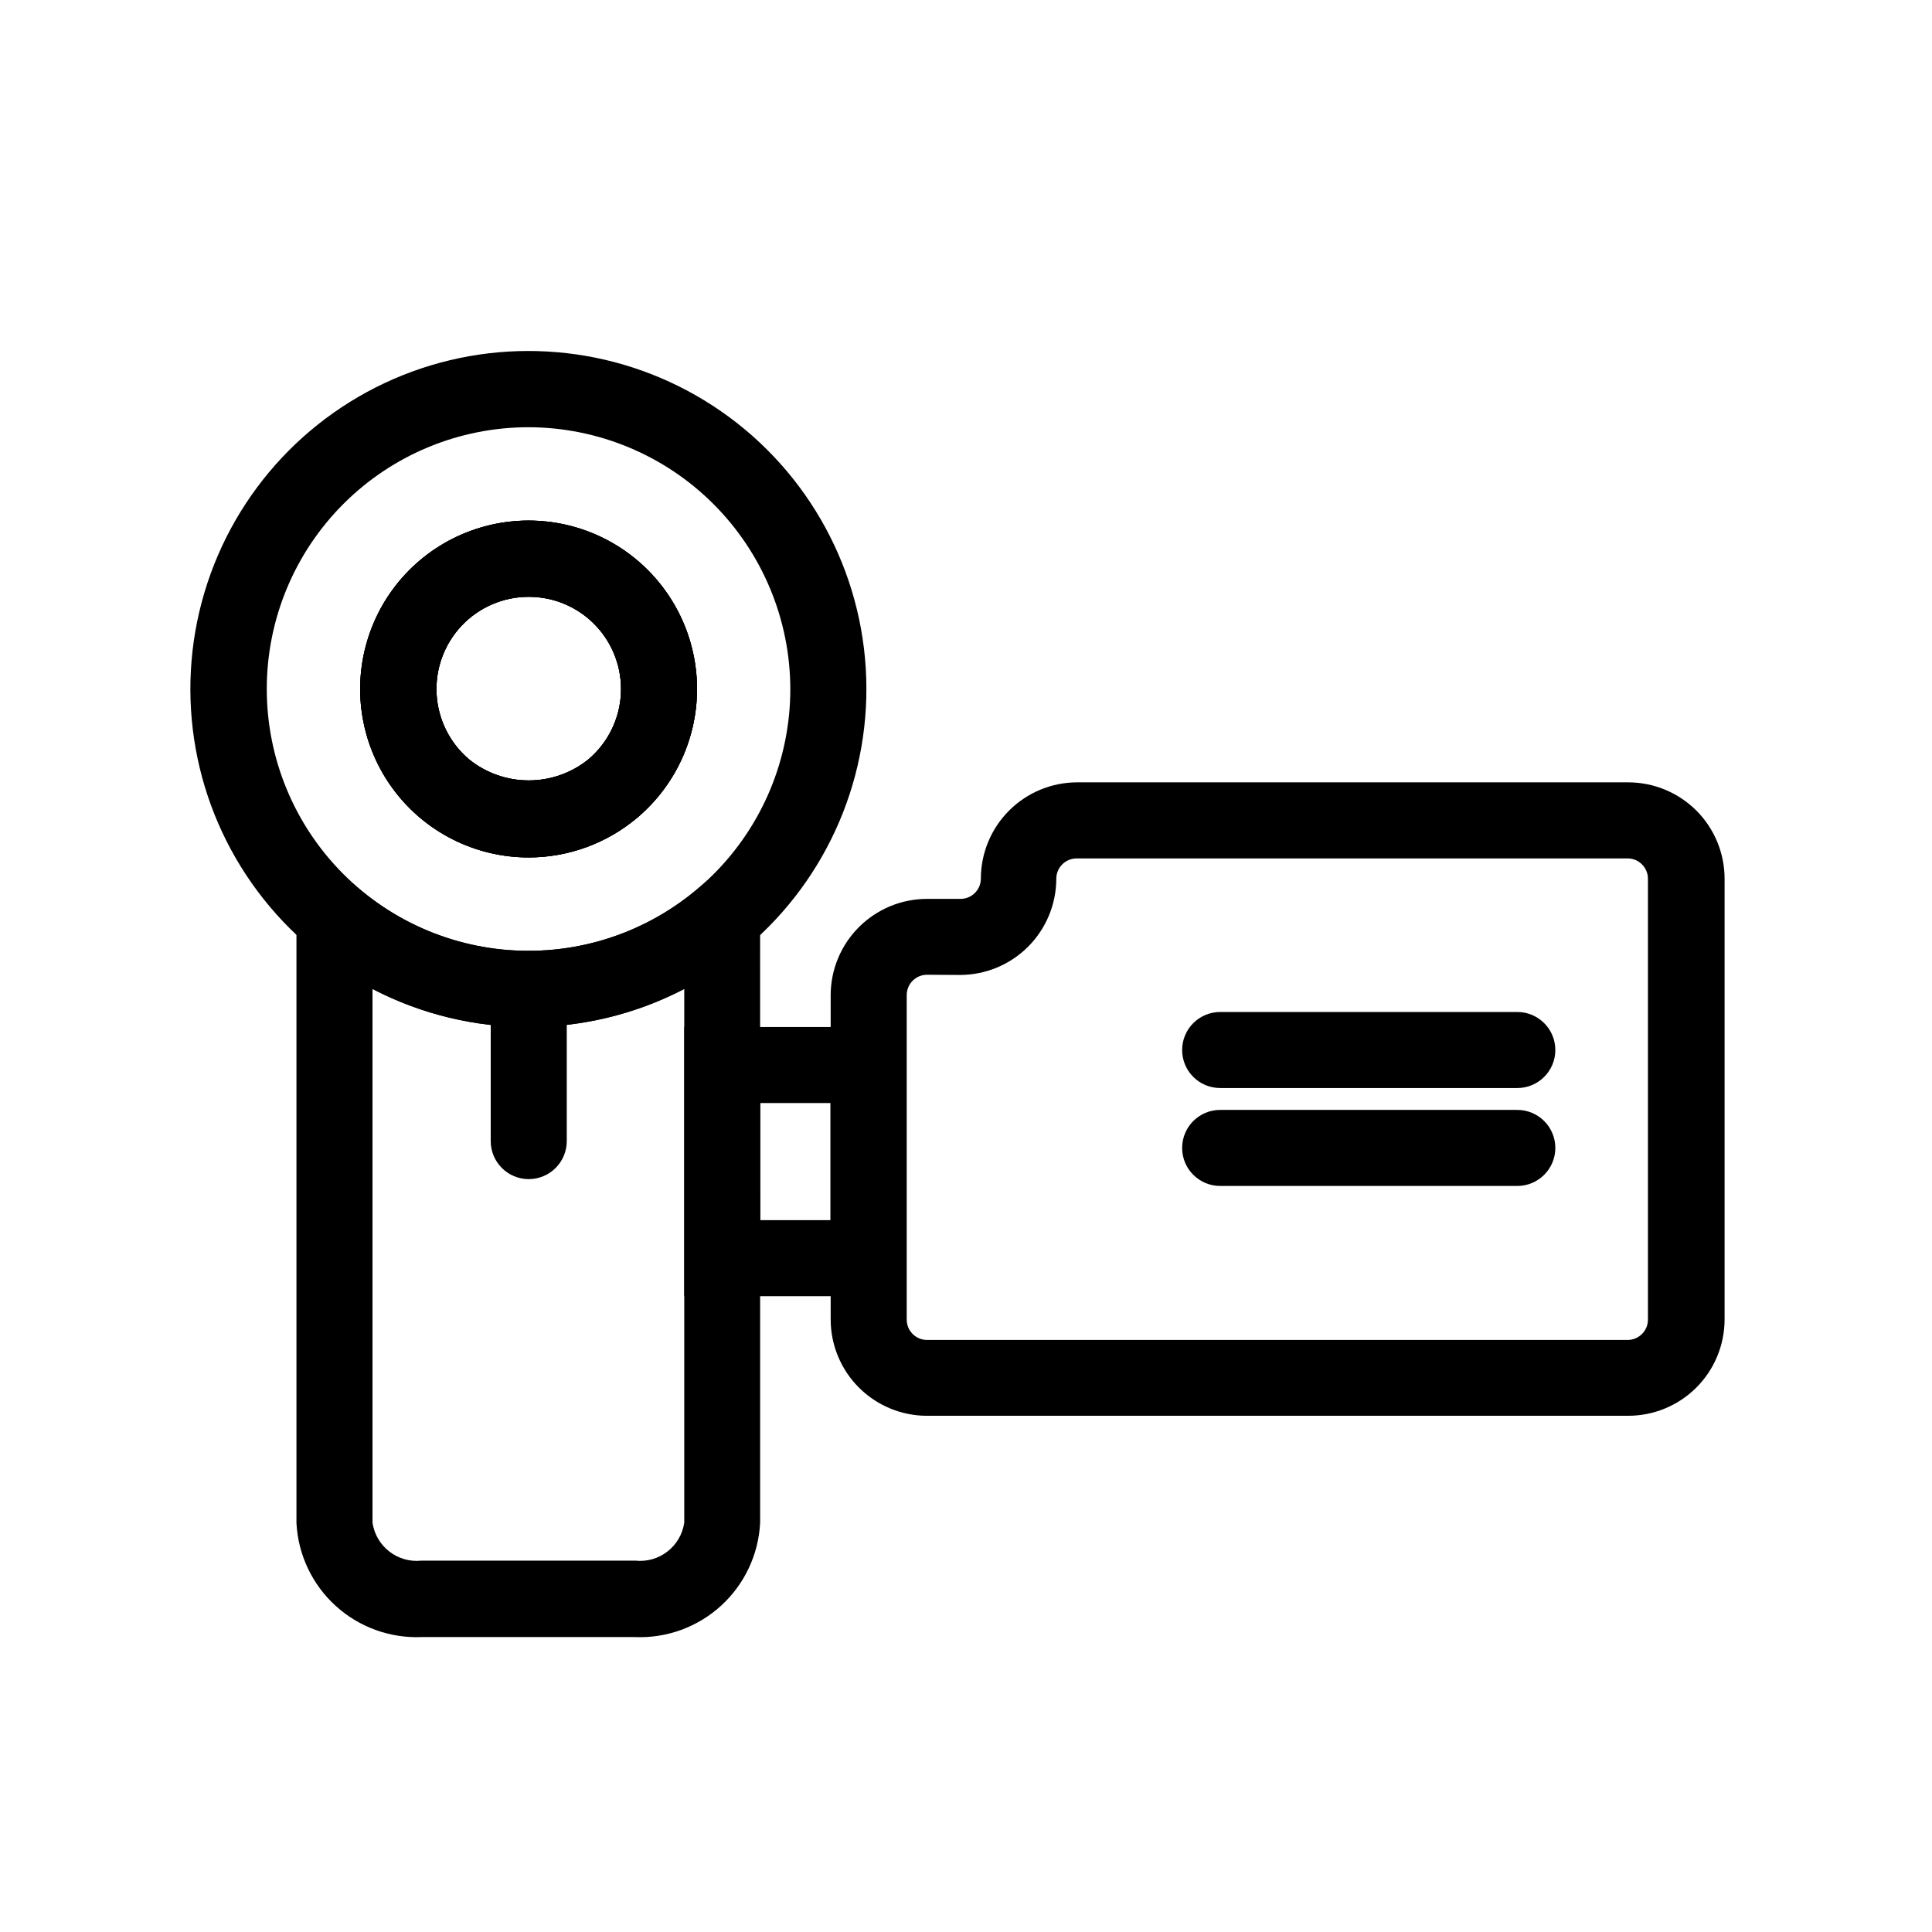
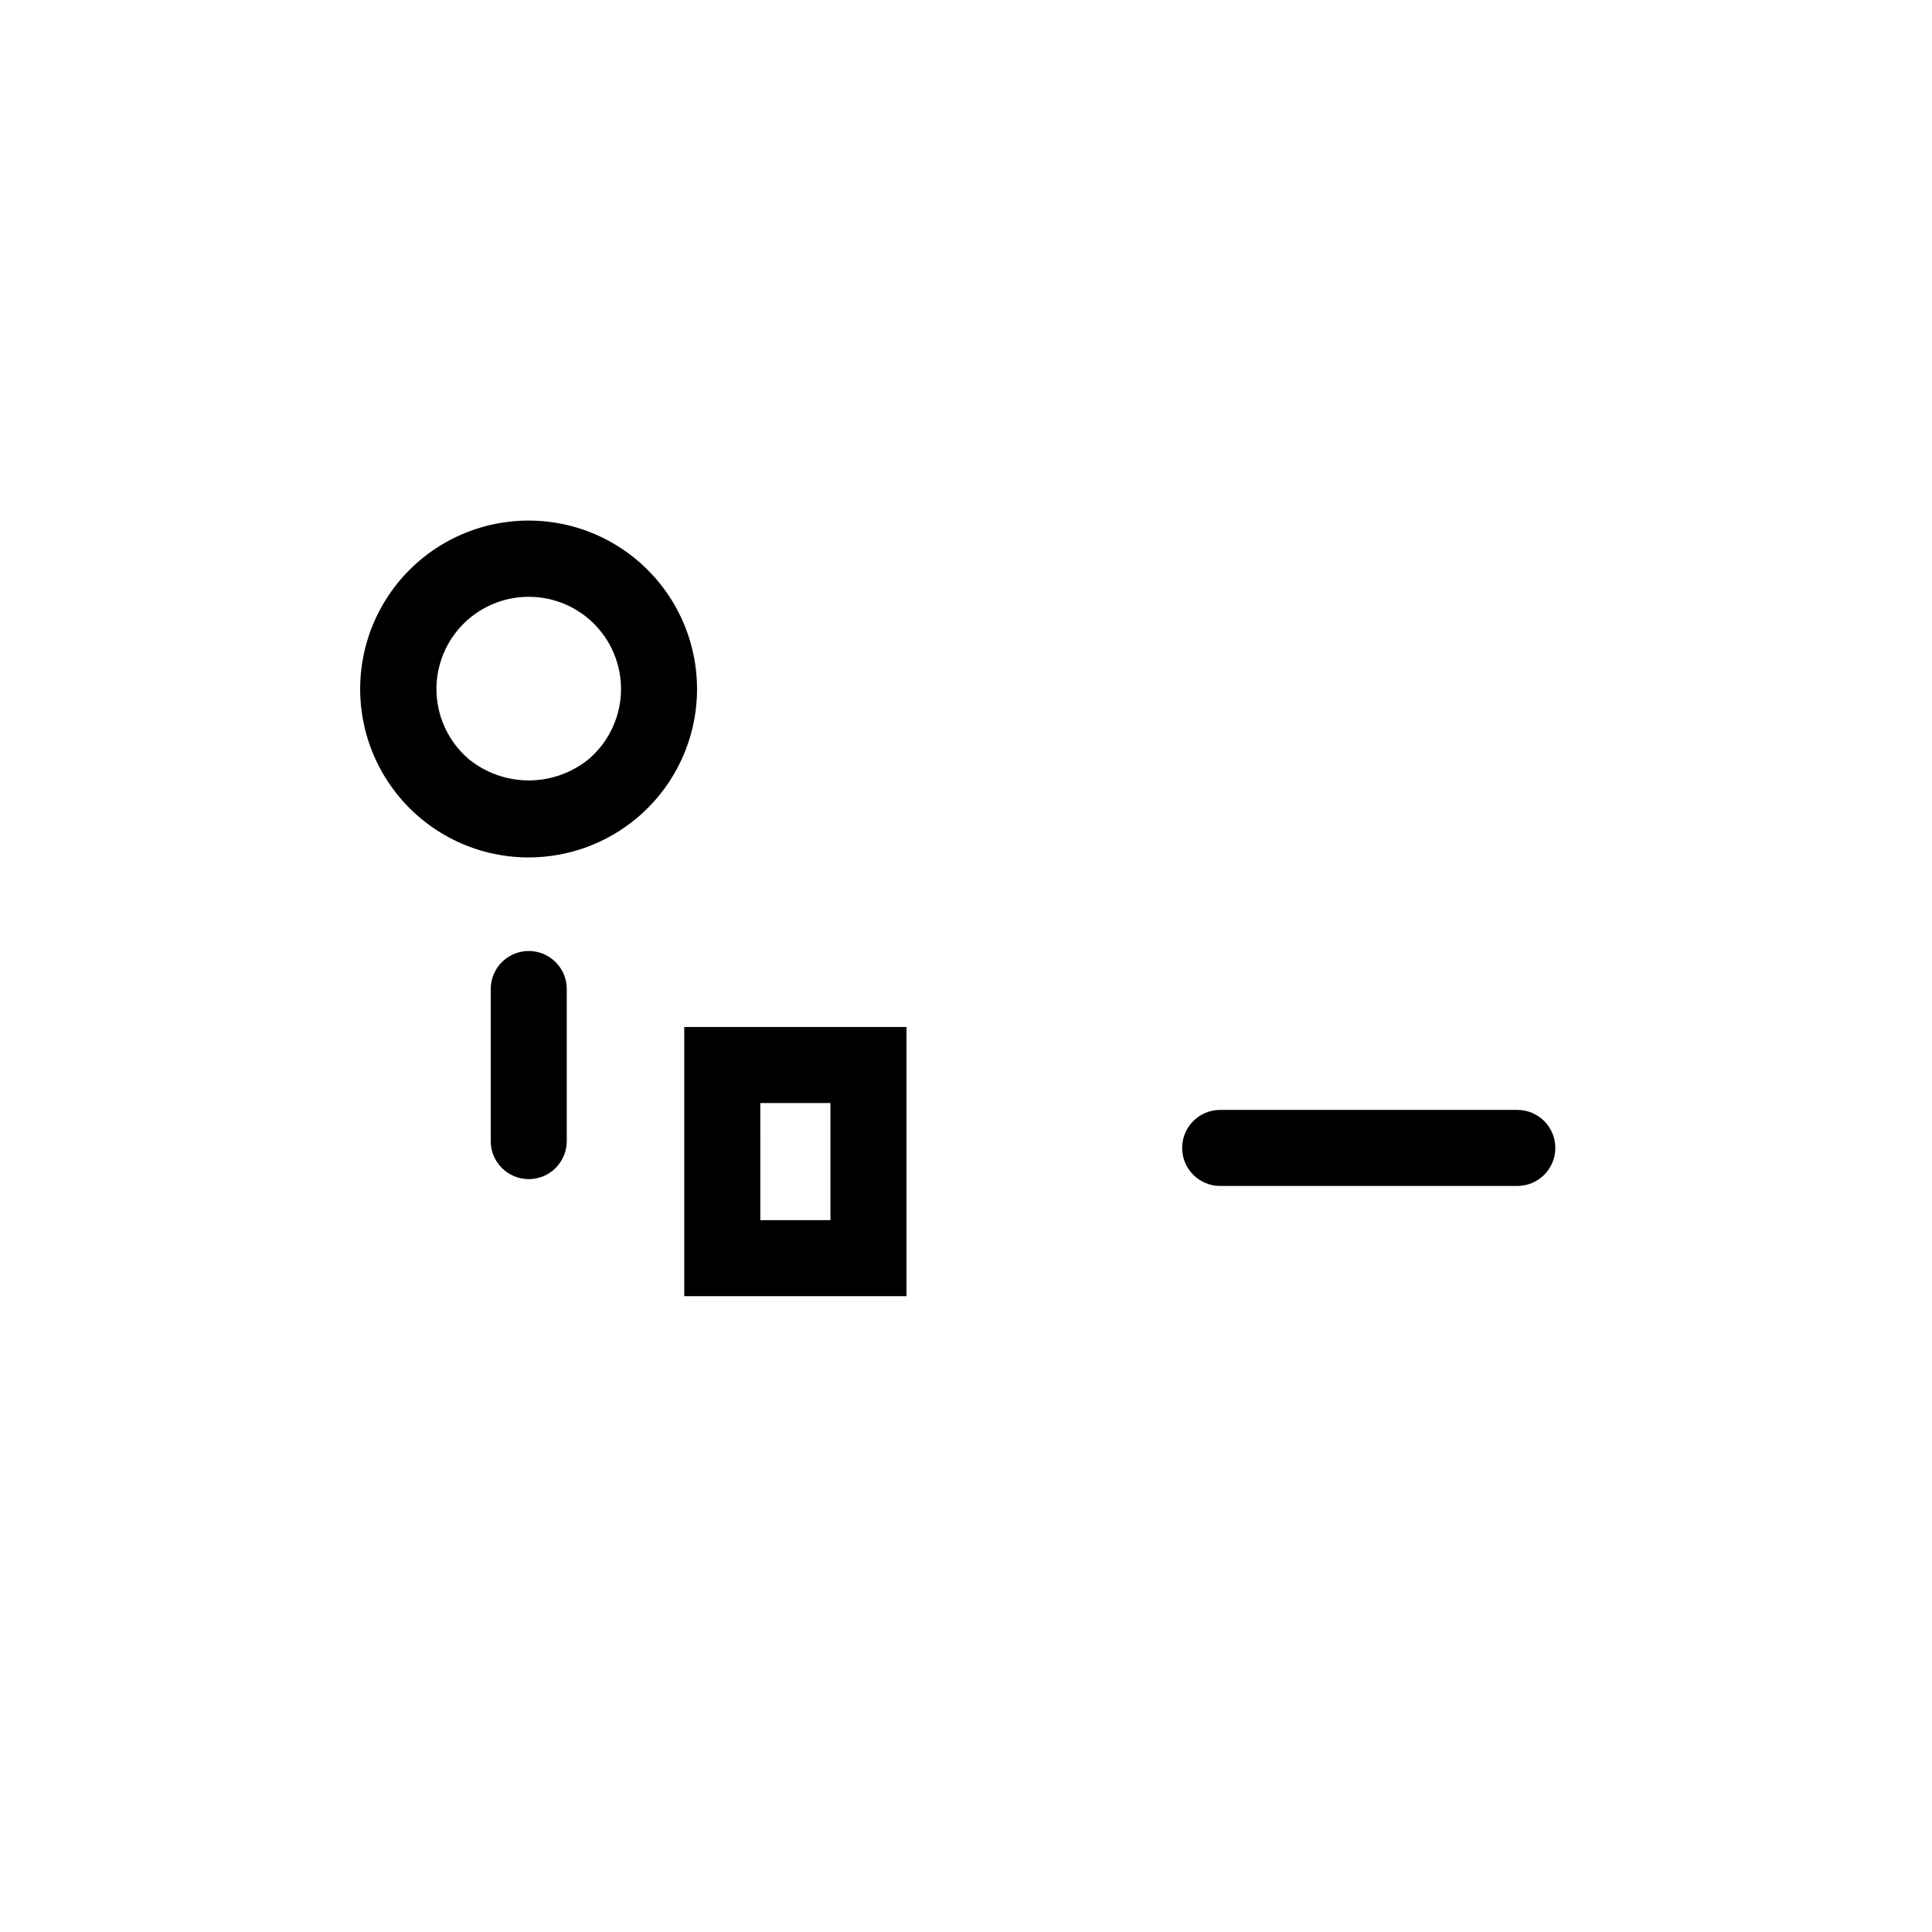
<svg xmlns="http://www.w3.org/2000/svg" fill="#000000" width="800px" height="800px" version="1.1" viewBox="144 144 512 512">
  <g>
-     <path d="m312.34 577.84h-56.629c-8.395 0.344-16.582-2.641-22.789-8.301-6.207-5.66-9.93-13.539-10.359-21.93v-182.12l16.574 14.055c12.539 10.617 28.434 16.445 44.863 16.445 16.43 0 32.328-5.828 44.863-16.445l16.574-14.055 0.004 182.03c-0.406 8.395-4.113 16.293-10.312 21.973-6.195 5.68-14.387 8.684-22.789 8.355zm-69.625-171.75v141.42c0.91 6.309 6.656 10.766 12.996 10.074h56.629c6.34 0.691 12.086-3.766 12.996-10.074v-141.42c-25.895 13.469-56.727 13.469-82.621 0z" />
    <path d="m284.12 456.48c-5.562 0-10.074-4.512-10.074-10.078v-40.305c0-5.562 4.512-10.074 10.074-10.074 5.566 0 10.078 4.512 10.078 10.074v40.305c0 2.672-1.062 5.234-2.953 7.125-1.887 1.891-4.453 2.953-7.125 2.953z" />
    <path d="m384.23 487.51h-58.898v-71.34h58.898zm-38.742-20.152h18.59v-31.035h-18.594z" />
-     <path d="m575.38 519.2h-185.75c-6.766-0.012-13.25-2.711-18.031-7.5-4.777-4.789-7.461-11.277-7.461-18.043v-85.949c0.012-6.758 2.703-13.234 7.481-18.012 4.777-4.777 11.254-7.469 18.012-7.481h8.969-0.004c2.961-0.027 5.344-2.434 5.344-5.391 0.012-6.758 2.703-13.234 7.481-18.012s11.254-7.469 18.012-7.481h146.11c6.754 0.012 13.23 2.703 18.012 7.481 4.777 4.777 7.465 11.254 7.481 18.012v116.88c-0.016 6.785-2.727 13.281-7.535 18.066-4.812 4.781-11.328 7.453-18.109 7.426zm-185.75-116.88c-2.938 0.027-5.312 2.402-5.34 5.34v86.051c0 2.957 2.383 5.363 5.34 5.391h185.75c2.957-0.027 5.34-2.434 5.34-5.391v-116.88c-0.027-2.938-2.402-5.312-5.34-5.34h-146.11c-2.938 0.027-5.312 2.402-5.34 5.34 0 6.766-2.684 13.254-7.465 18.043-4.777 4.789-11.262 7.484-18.027 7.5z" />
-     <path d="m546.1 432.34h-78.742c-5.566 0-10.078-4.512-10.078-10.078 0-5.562 4.512-10.074 10.078-10.074h78.742c5.566 0 10.078 4.512 10.078 10.074 0 5.566-4.512 10.078-10.078 10.078z" />
    <path d="m546.1 458.29h-78.742c-5.566 0-10.078-4.512-10.078-10.074 0-5.566 4.512-10.078 10.078-10.078h78.742c5.566 0 10.078 4.512 10.078 10.078 0 5.562-4.512 10.074-10.078 10.074z" />
-     <path d="m284.12 416.17c-28.289 0.027-54.93-13.309-71.859-35.973-16.93-22.664-22.156-51.992-14.102-79.113 8.055-27.117 28.445-48.836 55.004-58.586 26.559-9.746 56.156-6.375 79.844 9.094 23.688 15.465 38.676 41.215 40.426 69.449 1.754 28.234-9.934 55.637-31.523 73.918-16.156 13.668-36.625 21.18-57.789 21.211zm0-158.95c-18.398-0.012-36.051 7.281-49.07 20.285-13.02 13-20.34 30.641-20.352 49.039-0.016 18.398 7.281 36.051 20.281 49.07s30.641 20.34 49.043 20.355c18.398 0.012 36.047-7.285 49.066-20.285 13.02-13 20.344-30.641 20.355-49.039-0.023-18.387-7.336-36.016-20.328-49.027-12.992-13.012-30.609-20.344-48.996-20.398zm0 114.01c-14.094 0.012-27.367-6.633-35.801-17.93-8.434-11.293-11.039-25.906-7.023-39.418 4.012-13.512 14.172-24.336 27.406-29.191 13.23-4.859 27.98-3.18 39.781 4.523 11.805 7.707 19.273 20.531 20.152 34.602 0.879 14.066-4.941 27.723-15.695 36.836-8.055 6.82-18.266 10.57-28.82 10.578zm0-69.074v0.004c-6.715-0.008-13.137 2.75-17.758 7.625-4.617 4.875-7.027 11.438-6.66 18.141 0.367 6.707 3.477 12.965 8.598 17.309 4.481 3.617 10.066 5.586 15.82 5.586 5.758 0 11.34-1.969 15.82-5.586 5.125-4.344 8.234-10.602 8.602-17.309 0.367-6.703-2.043-13.266-6.664-18.141-4.617-4.875-11.039-7.633-17.758-7.625z" />
-     <path d="m284.12 371.23c-14.094 0.012-27.367-6.633-35.801-17.93-8.434-11.293-11.039-25.906-7.023-39.418 4.012-13.512 14.172-24.336 27.406-29.191 13.23-4.859 27.98-3.18 39.781 4.523 11.805 7.707 19.273 20.531 20.152 34.602 0.879 14.066-4.941 27.723-15.695 36.836-8.055 6.82-18.266 10.57-28.82 10.578zm0-69.074v0.004c-6.715-0.008-13.137 2.75-17.758 7.625-4.617 4.875-7.027 11.438-6.66 18.141 0.367 6.707 3.477 12.965 8.598 17.309 4.481 3.617 10.066 5.586 15.82 5.586 5.758 0 11.34-1.969 15.82-5.586 5.125-4.344 8.234-10.602 8.602-17.309 0.367-6.703-2.043-13.266-6.664-18.141-4.617-4.875-11.039-7.633-17.758-7.625z" />
    <path d="m284.12 371.23c-14.094 0.012-27.367-6.633-35.801-17.93-8.434-11.293-11.039-25.906-7.023-39.418 4.012-13.512 14.172-24.336 27.406-29.191 13.23-4.859 27.98-3.18 39.781 4.523 11.805 7.707 19.273 20.531 20.152 34.602 0.879 14.066-4.941 27.723-15.695 36.836-8.055 6.82-18.266 10.57-28.82 10.578zm0-69.074v0.004c-6.715-0.008-13.137 2.75-17.758 7.625-4.617 4.875-7.027 11.438-6.66 18.141 0.367 6.707 3.477 12.965 8.598 17.309 4.481 3.617 10.066 5.586 15.82 5.586 5.758 0 11.34-1.969 15.82-5.586 5.125-4.344 8.234-10.602 8.602-17.309 0.367-6.703-2.043-13.266-6.664-18.141-4.617-4.875-11.039-7.633-17.758-7.625z" />
  </g>
</svg>